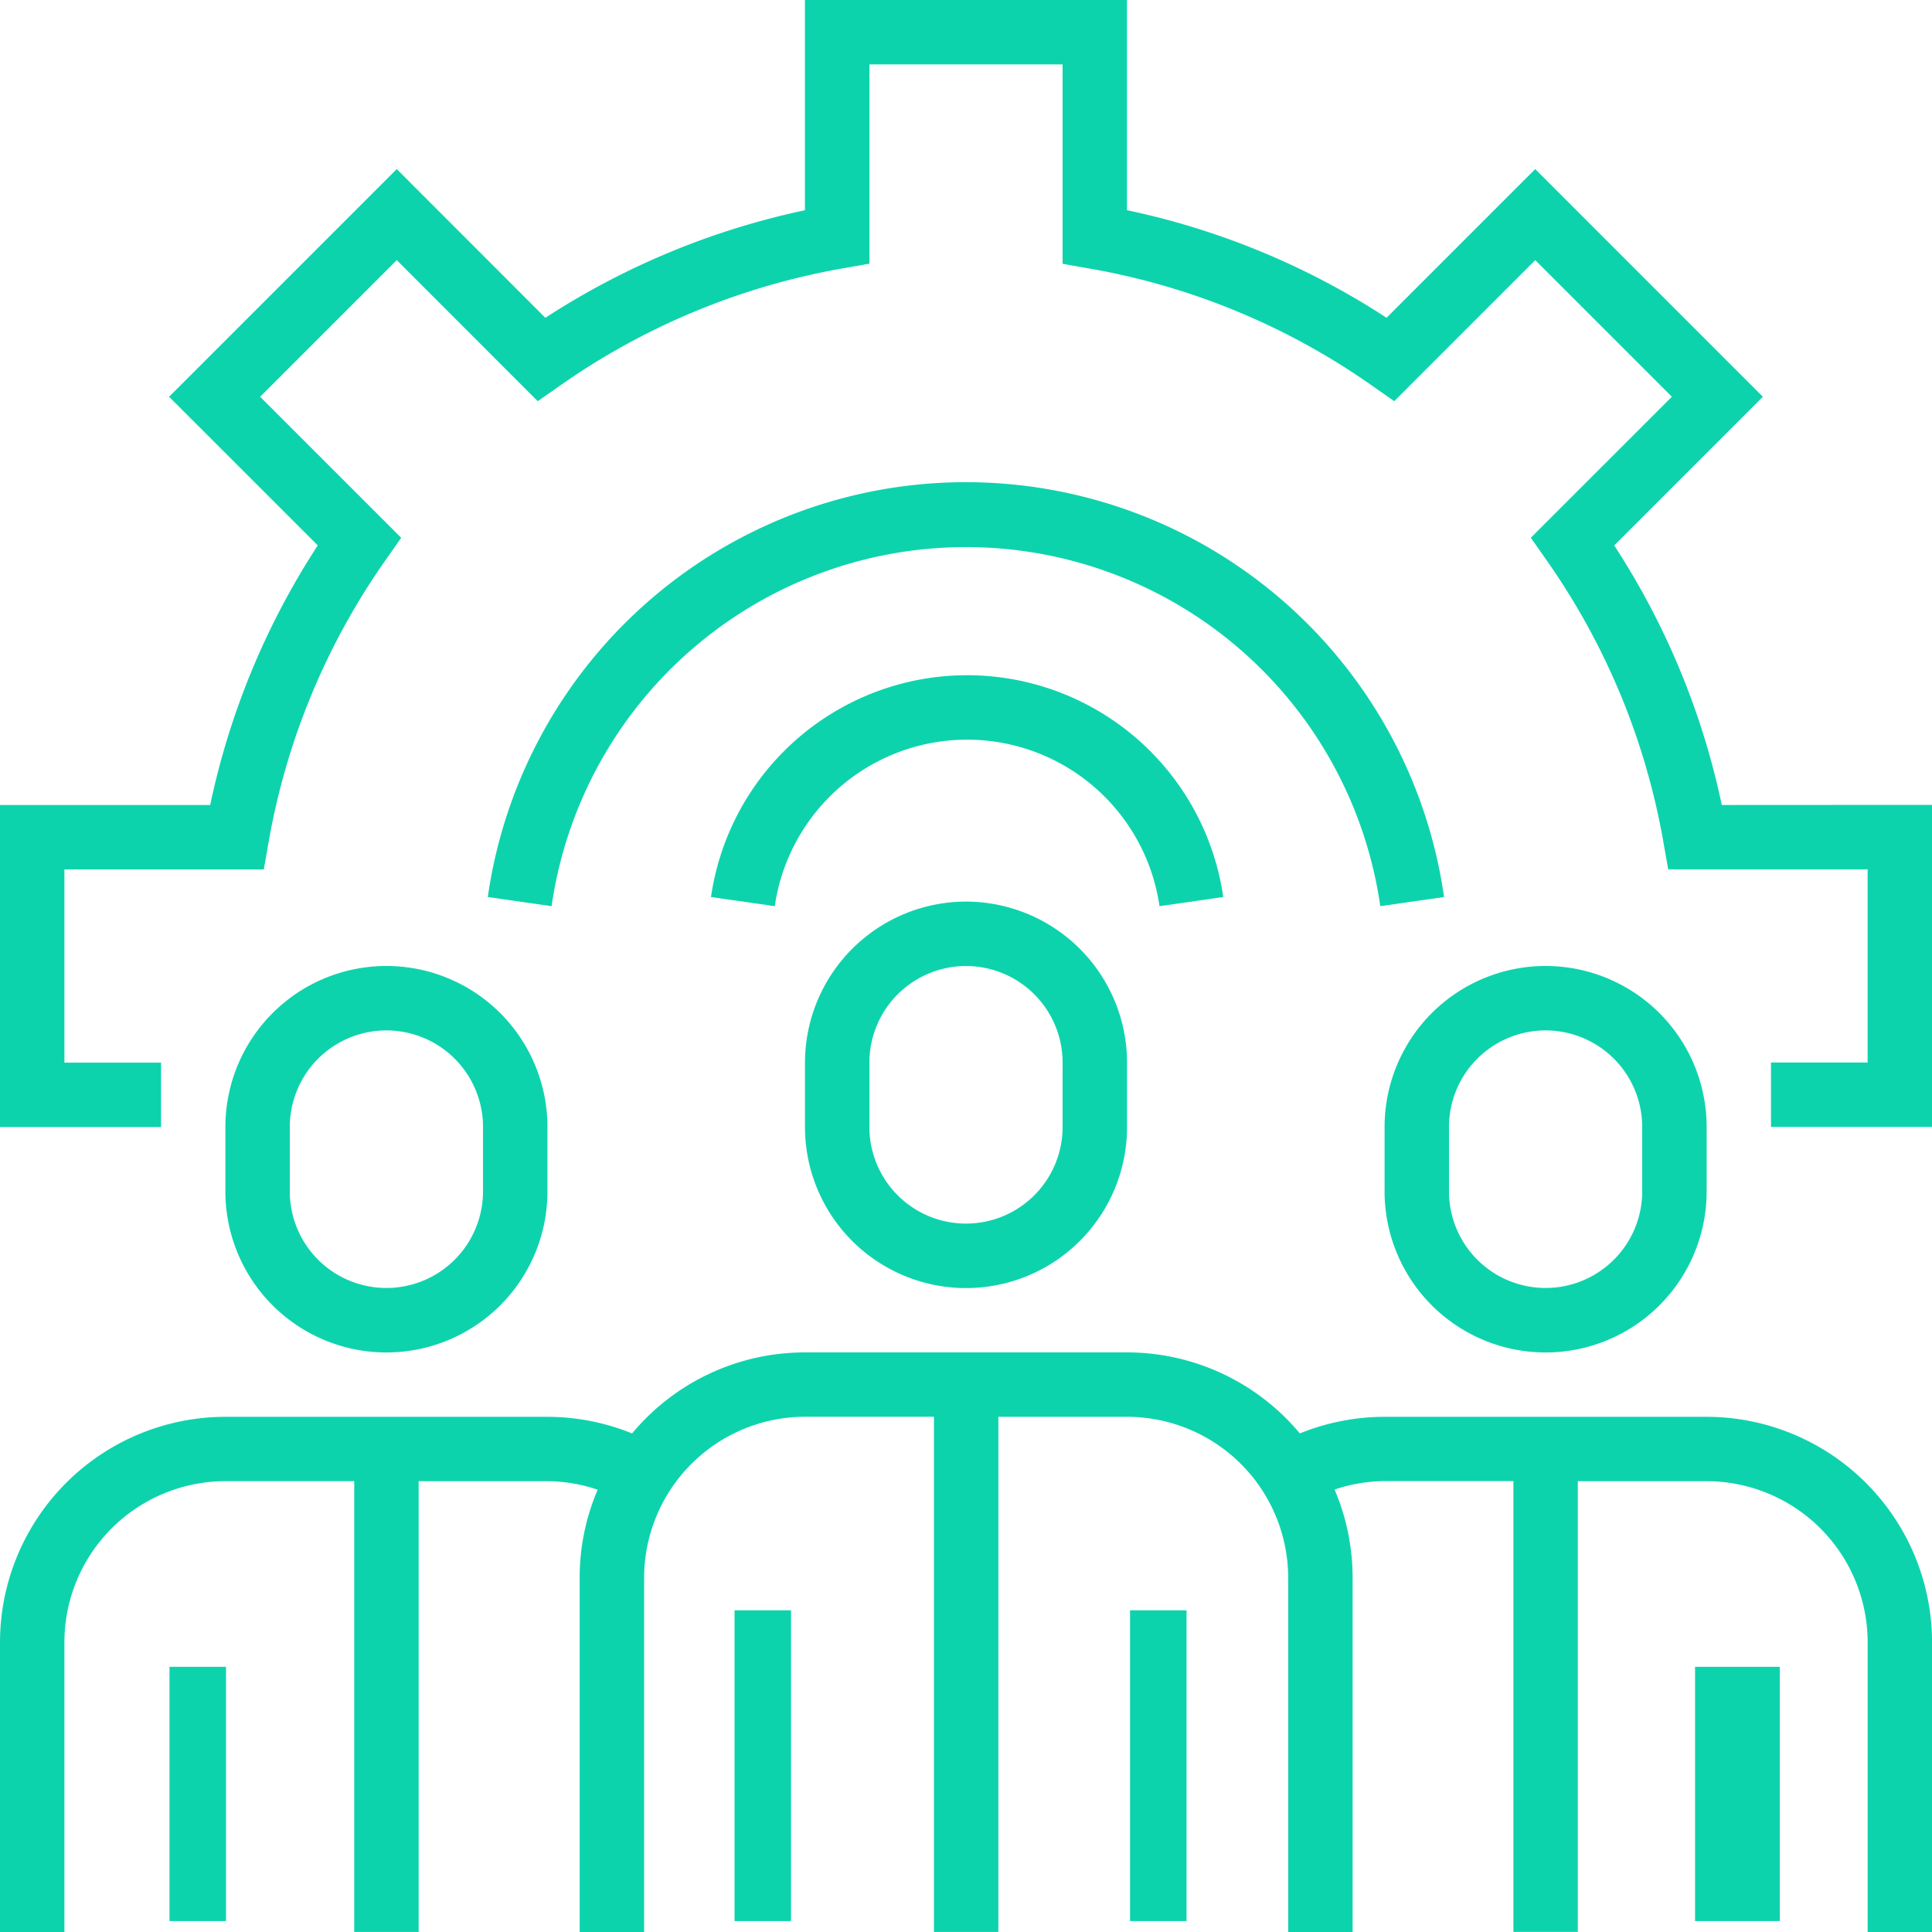
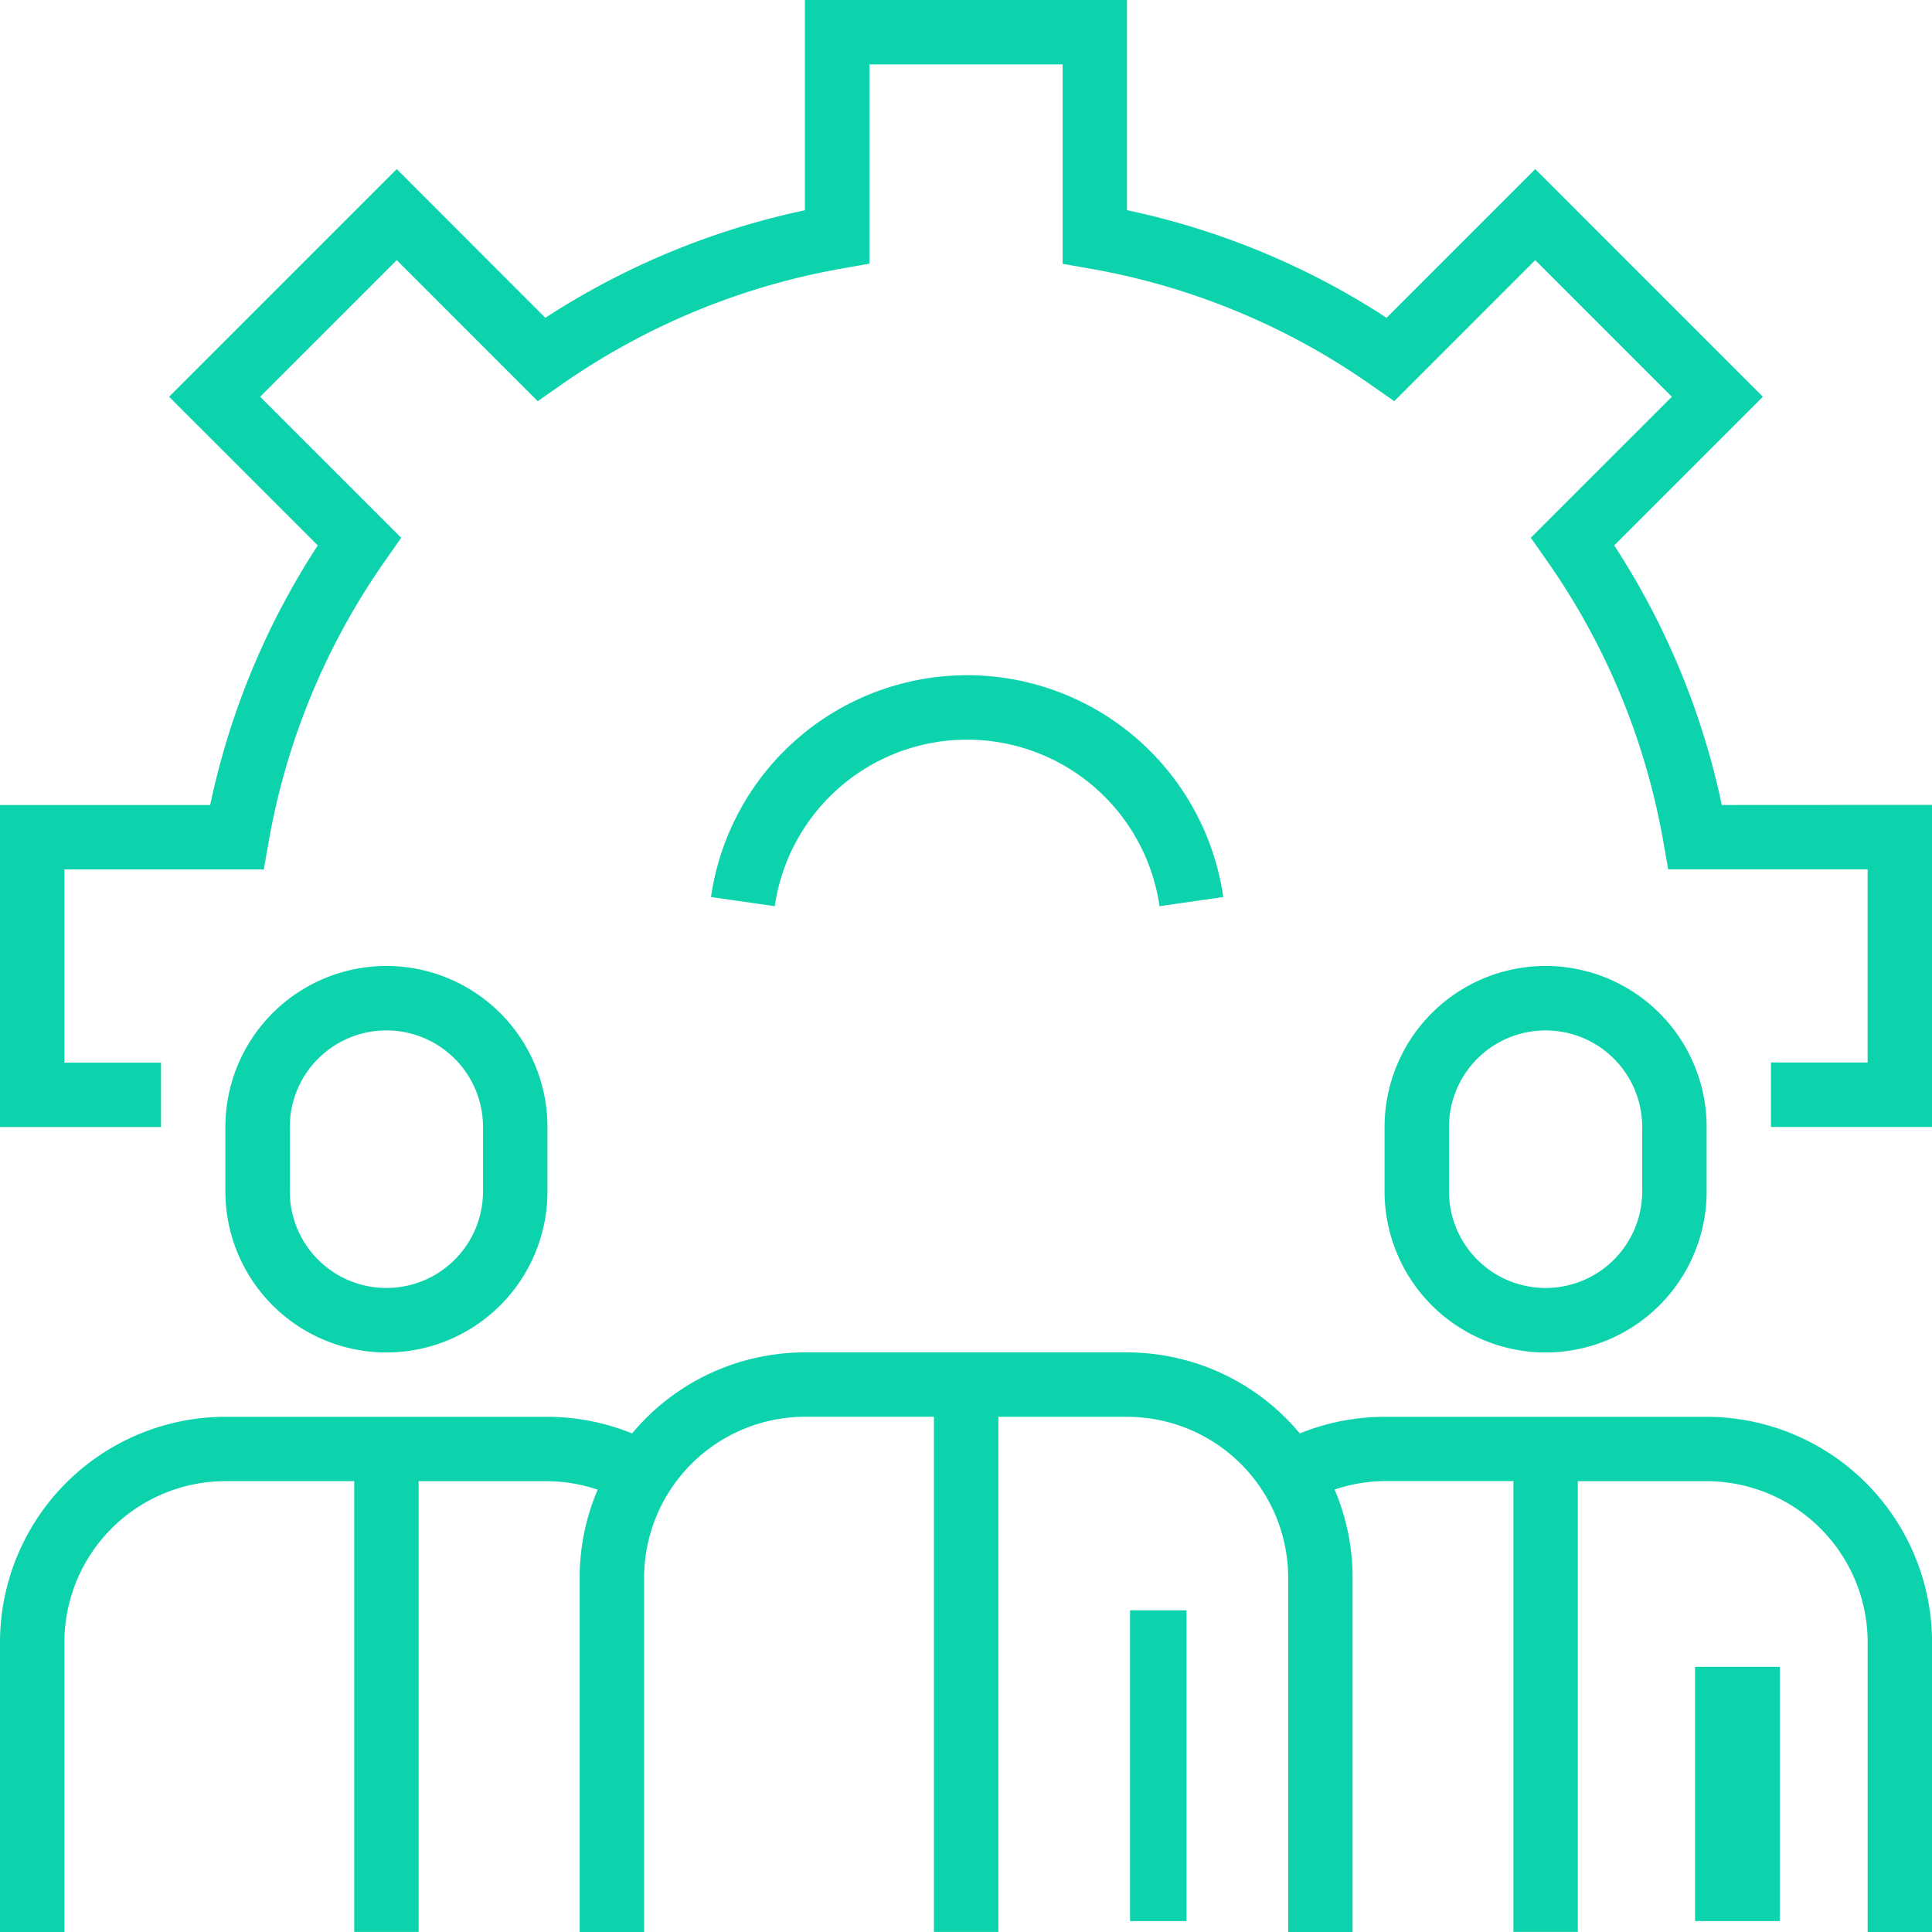
<svg xmlns="http://www.w3.org/2000/svg" width="68.387" height="68.387" viewBox="0 0 68.387 68.387">
  <defs>
    <style>.a{fill:#0dd3ad;}</style>
  </defs>
  <g transform="translate(39.892 56.989)">
    <rect class="a" width="2" height="11" transform="translate(0.108 0.011)" />
  </g>
  <g transform="translate(26.215 56.989)">
-     <rect class="a" width="2" height="11" transform="translate(-0.215 0.011)" />
-   </g>
+     </g>
  <g transform="translate(28.494 31.914)">
-     <path class="a" d="M205.7,224a5.706,5.706,0,0,0-5.7,5.7v2.28a5.7,5.7,0,0,0,11.4,0V229.7A5.706,5.706,0,0,0,205.7,224Zm3.419,7.978a3.419,3.419,0,0,1-6.839,0V229.7a3.419,3.419,0,0,1,6.839,0Z" transform="translate(-200 -224)" />
-   </g>
+     </g>
  <g transform="translate(0 47.871)">
    <path class="a" d="M60.408,338.28H49.01a8,8,0,0,0-3,.588A7.962,7.962,0,0,0,39.892,336h-11.4a7.962,7.962,0,0,0-6.118,2.868,8,8,0,0,0-3-.588H7.978A7.989,7.989,0,0,0,0,346.258v10.258H2.28V346.258a5.706,5.706,0,0,1,5.7-5.7h4.559v15.957h2.28V340.559h4.559a5.7,5.7,0,0,1,1.778.3,7.923,7.923,0,0,0-.638,3.123v12.538H22.8V343.978a5.706,5.706,0,0,1,5.7-5.7h4.559v18.236h2.28V338.28h4.559a5.706,5.706,0,0,1,5.7,5.7v12.538h2.28V343.978a7.923,7.923,0,0,0-.638-3.123,5.7,5.7,0,0,1,1.778-.3H53.57v15.957h2.28V340.559h4.559a5.706,5.706,0,0,1,5.7,5.7v10.258h2.28V346.258A7.989,7.989,0,0,0,60.408,338.28Z" transform="translate(0 -336)" />
  </g>
  <g transform="translate(5.699 59.268)">
-     <rect class="a" width="2" height="9" transform="translate(0.301 -0.268)" />
-   </g>
+     </g>
  <g transform="translate(7.978 34.193)">
    <path class="a" d="M61.7,240a5.7,5.7,0,0,0-5.7,5.7v2.28a5.7,5.7,0,0,0,11.4,0V245.7A5.7,5.7,0,0,0,61.7,240Zm3.419,7.978a3.419,3.419,0,0,1-6.839,0V245.7a3.419,3.419,0,0,1,6.839,0Z" transform="translate(-56 -240)" />
  </g>
  <g transform="translate(60.408 59.268)">
    <rect class="a" width="3" height="9" transform="translate(-0.408 -0.268)" />
  </g>
  <g transform="translate(49.01 34.193)">
    <path class="a" d="M349.7,240a5.7,5.7,0,0,0-5.7,5.7v2.28a5.7,5.7,0,0,0,11.4,0V245.7A5.7,5.7,0,0,0,349.7,240Zm3.419,7.978a3.419,3.419,0,1,1-6.839,0V245.7a3.419,3.419,0,1,1,6.839,0Z" transform="translate(-344 -240)" />
  </g>
  <path class="a" d="M60.946,28.494a27.011,27.011,0,0,0-3.808-9.188L62.4,14.044,54.342,5.985,49.08,11.248A27.011,27.011,0,0,0,39.892,7.44V0h-11.4V7.442a27.188,27.188,0,0,0-9.188,3.807L14.044,5.985,5.985,14.044l5.263,5.262A27.011,27.011,0,0,0,7.44,28.494H0v11.4H5.7v-2.28H2.28V30.774H9.338l.166-.943a24.746,24.746,0,0,1,4.148-10.011l.549-.784L9.208,14.044l4.836-4.836,4.99,4.993.784-.548A24.883,24.883,0,0,1,29.829,9.5l.945-.166V2.28h6.839V9.338l.943.166a24.746,24.746,0,0,1,10.011,4.148l.784.549,4.992-4.993,4.836,4.836-4.993,4.99.549.784a24.746,24.746,0,0,1,4.148,10.011l.166.943h7.059V37.61H62.688v2.28h5.7v-11.4Z" />
  <g transform="translate(25.167 23.9)">
    <path class="a" d="M184.405,167.844a9.16,9.16,0,0,0-7.757,7.757l2.258.324a6.88,6.88,0,0,1,13.618,0l2.257-.324A9.16,9.16,0,0,0,184.405,167.844Z" transform="translate(-176.648 -167.749)" />
  </g>
  <g transform="translate(17.267 17.065)">
-     <path class="a" d="M135.706,119.95a17.1,17.1,0,0,0-14.514,14.514l2.258.324a14.817,14.817,0,0,1,29.333,0h0l2.258-.324A17.1,17.1,0,0,0,135.706,119.95Z" transform="translate(-121.192 -119.777)" />
-   </g>
+     </g>
</svg>